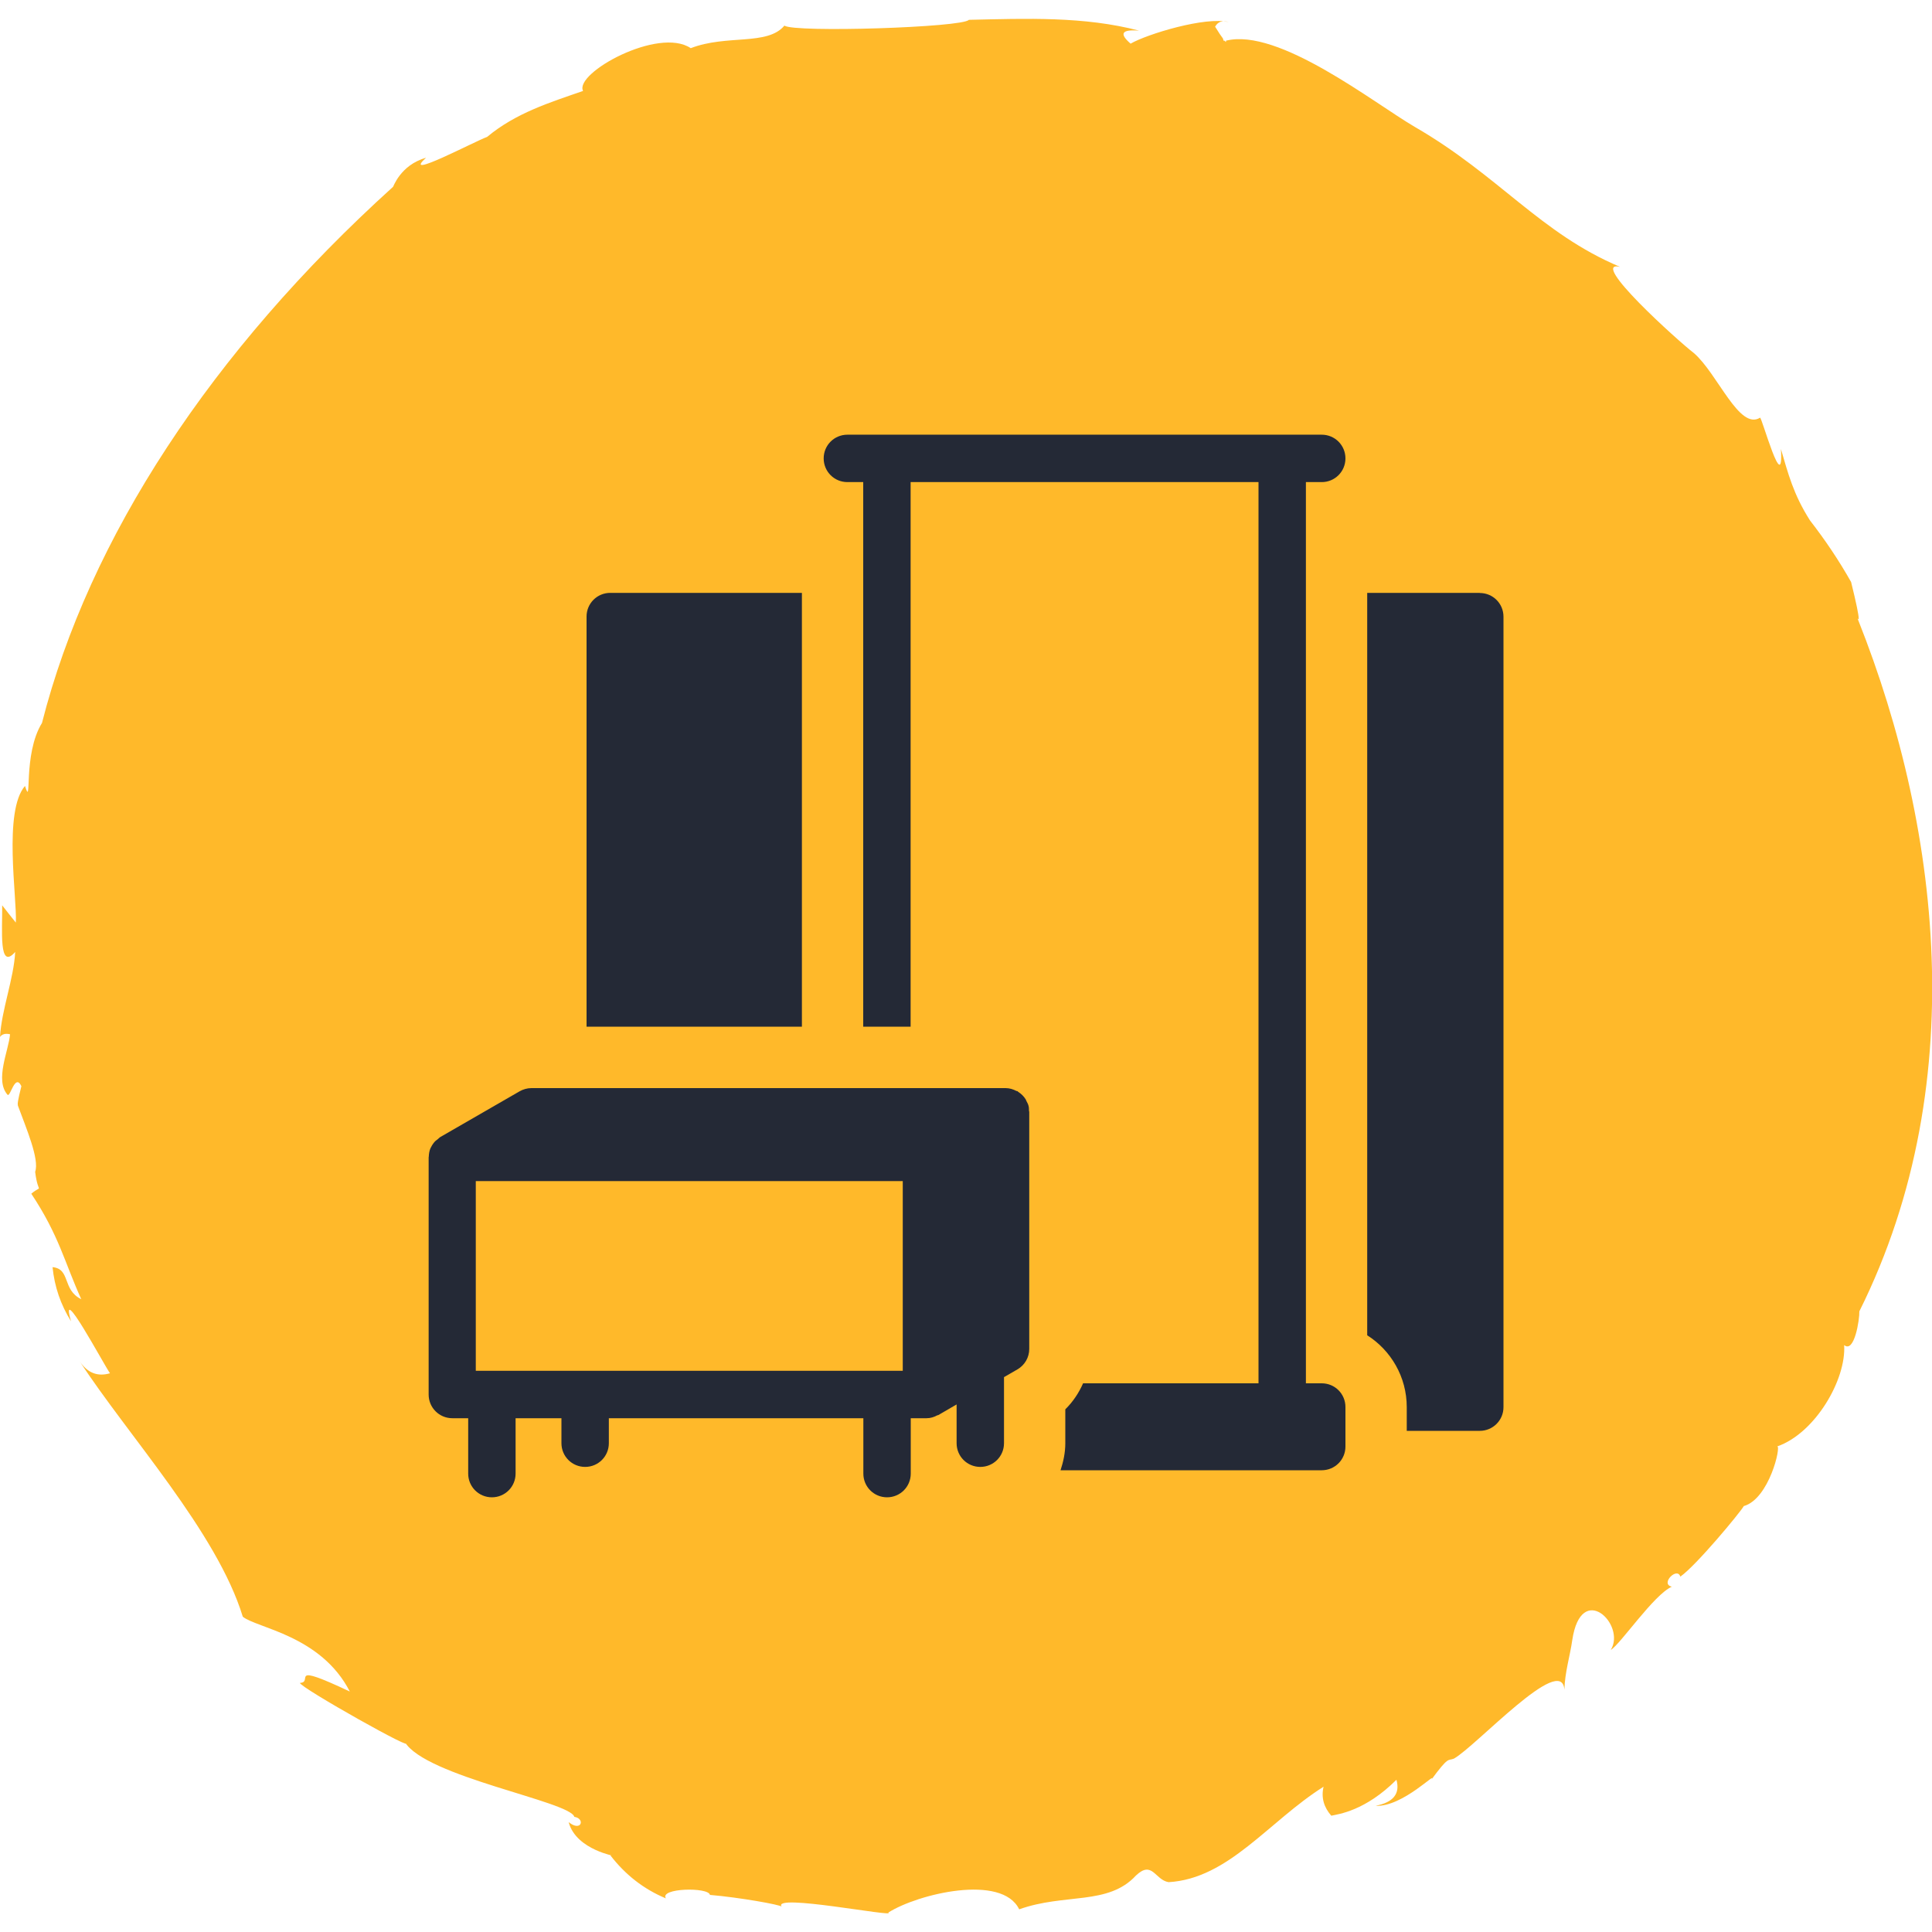
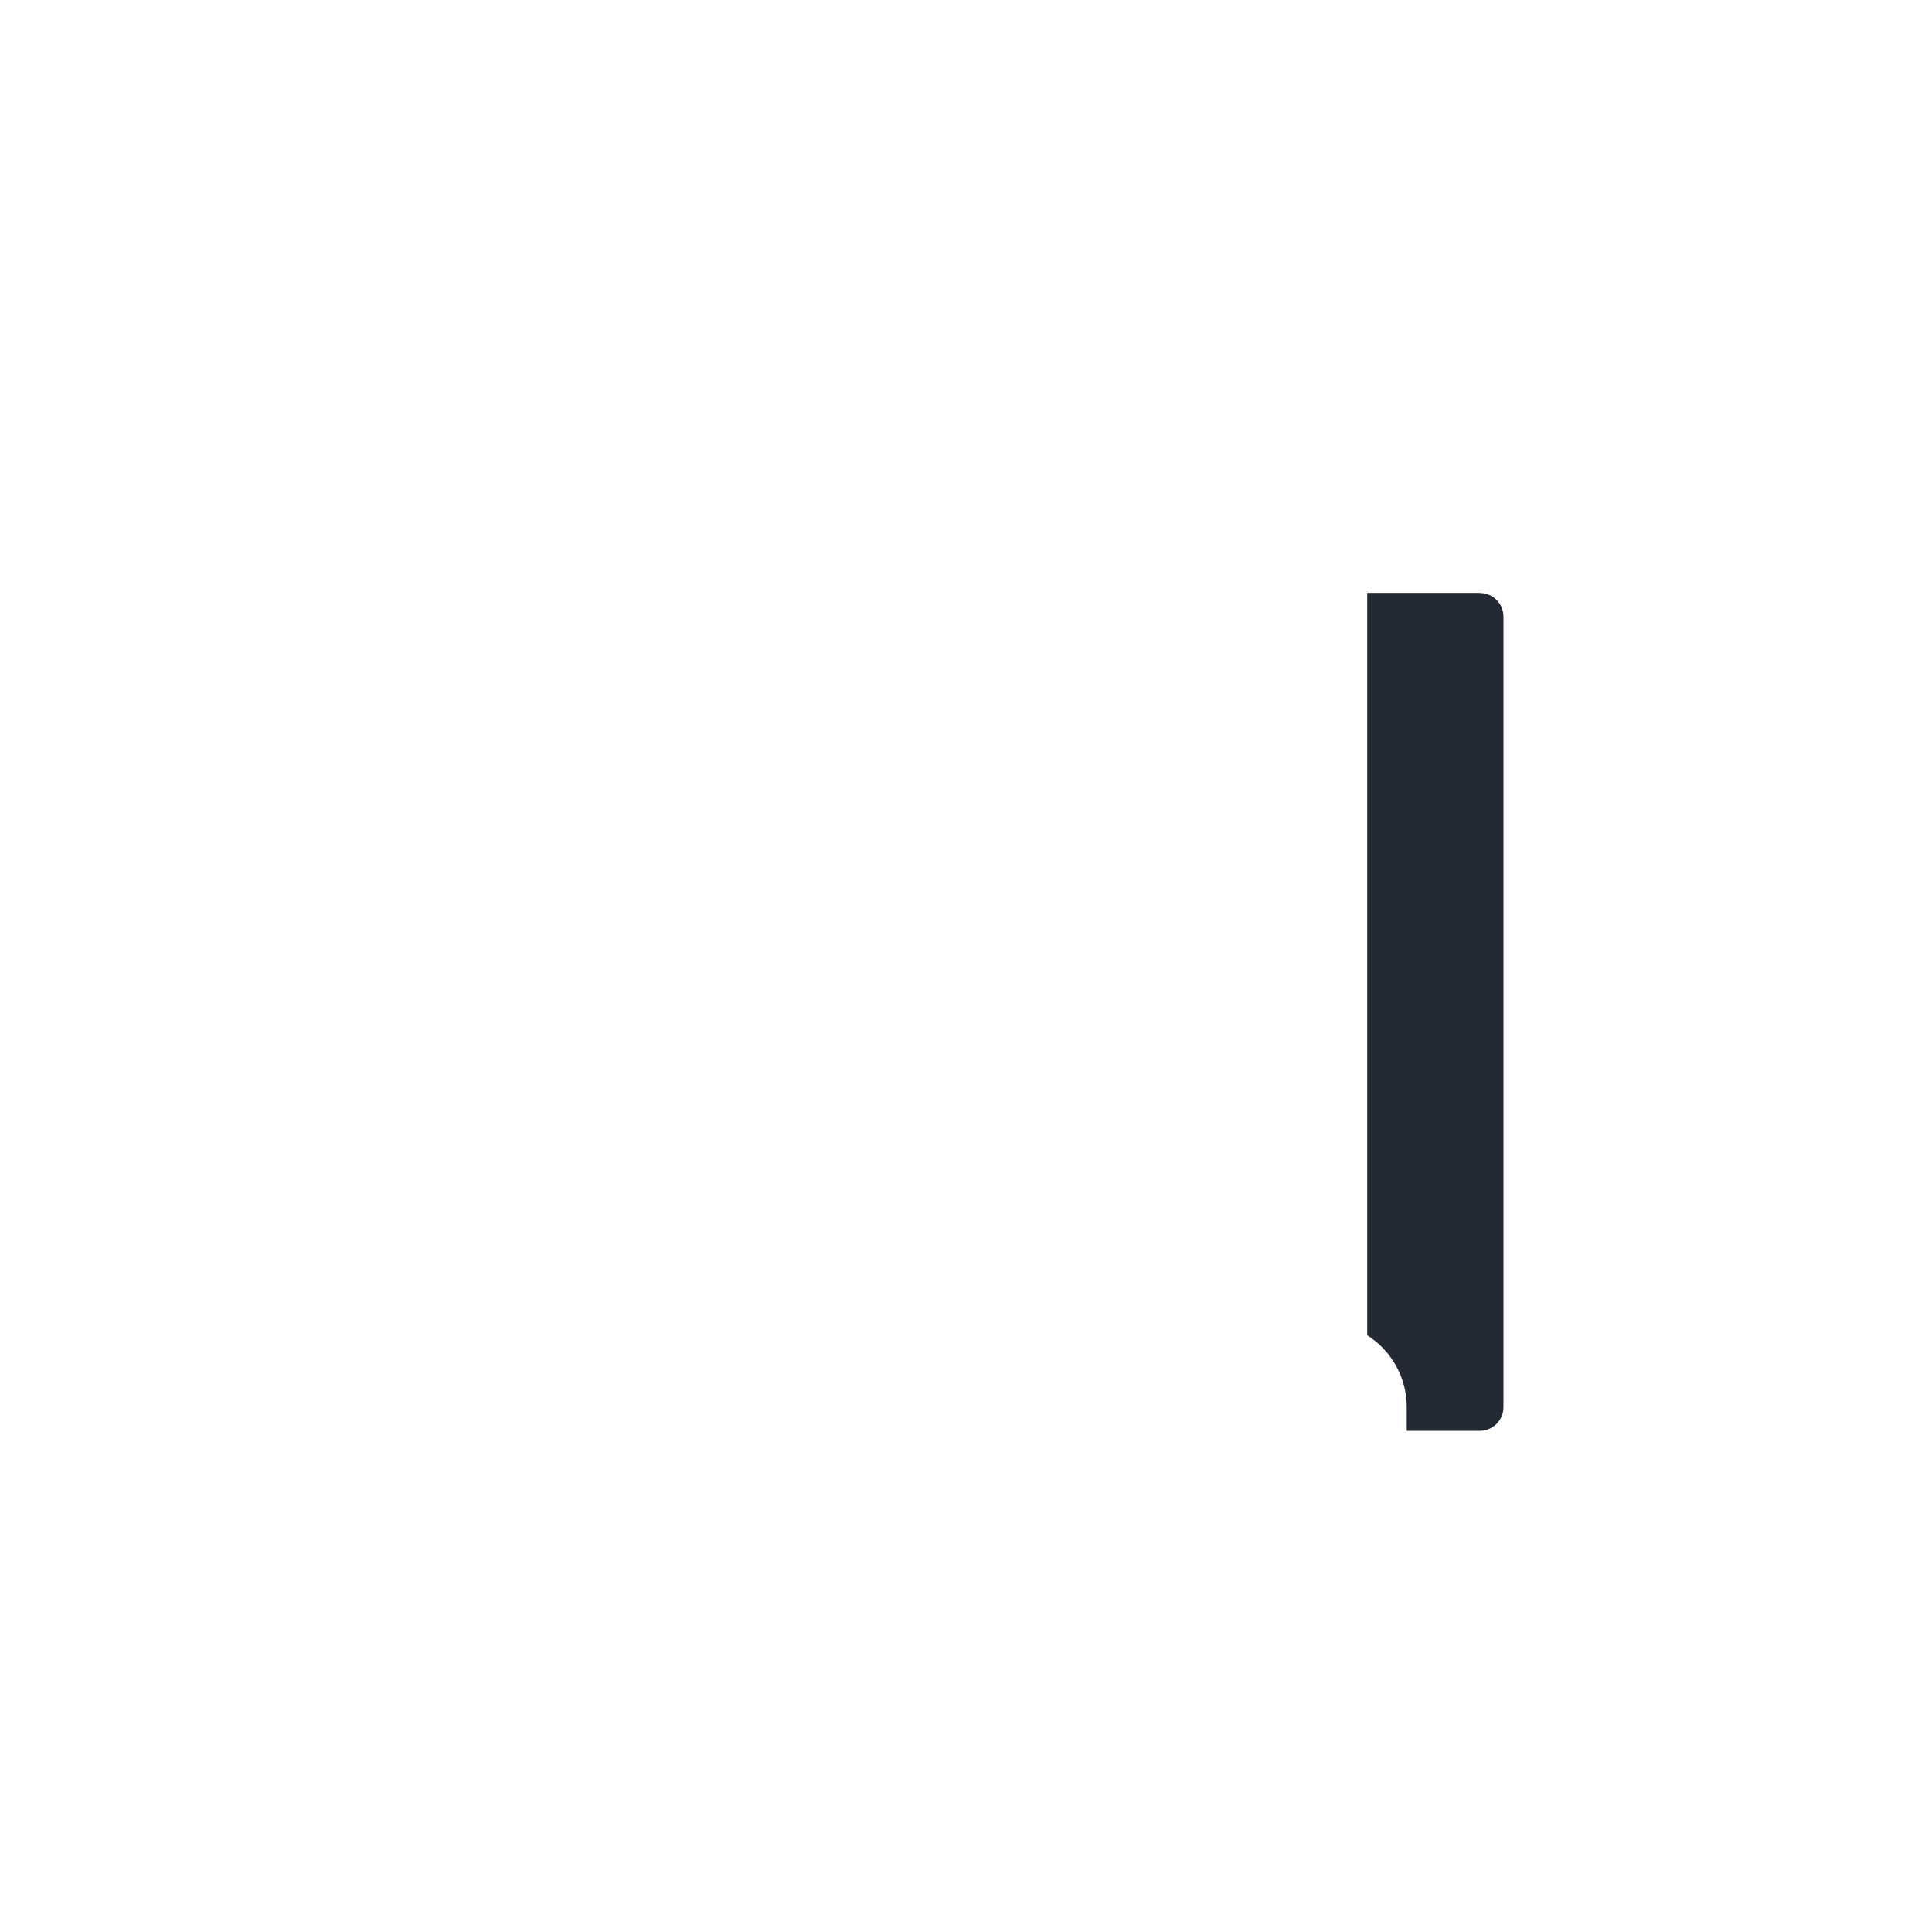
<svg xmlns="http://www.w3.org/2000/svg" id="Layer_1" data-name="Layer 1" viewBox="0 0 150 150">
  <defs>
    <style>      .cls-1 {        fill: #ffb92a;      }      .cls-1, .cls-2 {        stroke-width: 0px;      }      .cls-2 {        fill: #242936;      }    </style>
  </defs>
-   <path class="cls-1" d="M143.64,46.61c.86,2.36.89,1.87.08-1.42-.94-1.67-2.01-3.26-3.19-4.78-1.3-2.04-1.7-3.65-2.26-5.55.23,3.8-1.49-2.5-1.62-2.43-1.62,1.01-3.29-3.42-5.14-5.02-1.2-.91-8.24-7.27-5.73-6.69-6.18-2.6-9.4-7.09-15.94-10.87-3.17-1.85-10.57-7.72-14.66-6.69.03.12,0,.13-.1,0-.02,0-.05,0-.08,0-.03-.08-.03-.1-.05-.17-.14-.18-.32-.45-.61-.92.23-.4.59-.51,1.06-.35-1.79-.46-6.35.93-7.62,1.67-.91-.79-.69-1.12.66-1.01-4.26-1.12-8.76-.94-13.22-.84-.44.59-13.51,1.01-14.32.45-1.32,1.58-4.48.67-7.27,1.75-2.51-1.69-9.07,1.95-8.36,3.32-2.59.9-5.22,1.71-7.45,3.57-.94.33-6.74,3.42-4.74,1.62-2.03.56-2.57,2.35-2.57,2.26C16.43,27.25,6.91,41.79,3.26,56.13c-1.52,2.46-.74,6.74-1.32,4.89-1.7,1.98-.61,8.66-.71,10.61-.35-.44-.71-.88-1.06-1.34.02,1.95-.28,5.09,1.01,3.62-.11,2.09-1.06,4.49-1.18,6.6.14-.2.38-.3.78-.21-.1,1.25-1.2,3.55-.2,4.69.22.25.58-1.7,1.08-.66-.3,1.19-.3,1.37-.27,1.51.63,1.72,1.69,4.17,1.34,5.14.23,1.89.64.91-.3,1.7,2.16,3.25,2.58,5.33,3.88,8.19-1.5-.73-.81-2.35-2.23-2.49.15,1.51.63,2.92,1.44,4.21-.98-3.26,2.53,3.34,3.02,4.03-.96.28-1.75-.02-2.36-.94,3.75,5.76,10.67,13.28,12.67,19.84,1.09.89,6.06,1.44,8.31,5.81-4.94-2.33-2.76-.73-3.87-.67-.08.31,9.52,5.71,8.13,4.57,1.57,2.71,12.87,4.63,13.17,5.83.86.12.56,1.21-.44.41.59,2.23,3.9,2.66,3.24,2.58,1.15,1.49,2.56,2.61,4.31,3.34-.53-.81,3.32-.89,3.42-.27,2.33.2,5.44.76,5.57.91-.81-1.06,8.94.87,8.28.46,2.28-1.45,8.82-3.03,10.16-.25,3.55-1.27,6.91-.28,9.07-2.63,1.27-1.2,1.47.35,2.53.52,4.66-.27,7.77-4.72,12.03-7.41-.2.87.04,1.61.6,2.25.56-.12,2.64-.37,5.06-2.79.3,1.09-.25,1.76-1.62,2.02,2.1.13,4.91-2.85,4.31-2,1.39-1.89,1.29-1.47,1.77-1.66,1.72-.96,8.38-8.26,8.58-5.35.03-1.34.44-2.64.61-3.85.69-4.64,4.2-1.2,2.99.76.74-.43,3.34-4.29,4.74-4.91-.94-.21.43-1.58.66-.78,1.24-.87,4.63-4.96,4.93-5.48,1.98-.56,2.92-4.71,2.59-4.63,2.94-1.02,5.37-5.18,5.2-7.87.79.66,1.2-1.98,1.18-2.62,9.03-18.13,6.07-39.02-.7-55.16Z" />
  <g>
    <g>
-       <path class="cls-2" d="M62.26,79.71v-33.68h-14.88c-1.02,0-1.84.82-1.84,1.84v31.84h16.72Z" />
      <path class="cls-2" d="M114.89,46.03h-8.74v57.64c1.84,1.17,3.07,3.23,3.07,5.58v1.84h5.67c1.02,0,1.84-.82,1.84-1.84v-61.37c0-1.02-.82-1.84-1.84-1.84Z" />
    </g>
-     <path class="cls-2" d="M79.89,86.23c0-.13,0-.26-.04-.39-.03-.13-.1-.24-.16-.36-.02-.04-.03-.08-.05-.12-.15-.24-.35-.44-.59-.59-.02-.01-.03-.04-.05-.05-.03-.02-.06,0-.09-.02-.25-.13-.53-.22-.83-.22h-36.82c-.32,0-.64.09-.92.25l-6.14,3.54c-.09.05-.15.13-.23.19-.06.05-.13.09-.19.15-.13.14-.24.3-.32.47-.01.03-.03.04-.04.07-.09.21-.12.43-.13.65,0,.02-.01.04-.01.06v18.41c0,1.02.82,1.84,1.84,1.84h1.23v4.3c0,1.02.82,1.84,1.84,1.84s1.84-.82,1.84-1.84v-4.3h3.56v1.94c0,1.02.82,1.84,1.84,1.84s1.84-.82,1.84-1.84v-1.94h19.76v4.3c0,1.02.82,1.84,1.84,1.84s1.84-.82,1.84-1.84v-4.3h1.23c.31,0,.58-.09.84-.23.03-.01.06,0,.08-.02l1.41-.82v3.01c0,1.02.82,1.84,1.84,1.84s1.84-.82,1.84-1.84v-5.13l1.04-.6c.57-.33.92-.93.92-1.59v-18.41s-.02-.06-.02-.09ZM70.09,106.43h-33.15v-14.73h33.15v14.73Z" />
-     <path class="cls-2" d="M102.62,107.4h-1.23V37.43h1.23c1.02,0,1.84-.82,1.84-1.84s-.82-1.84-1.84-1.84h-36.83c-1.02,0-1.84.82-1.84,1.84s.82,1.84,1.84,1.84h1.23v42.28h3.68v-42.28h27.01v69.97h-13.62c-.33.75-.79,1.44-1.38,2.02v2.63c0,.74-.15,1.43-.37,2.1h20.28c1.02,0,1.84-.82,1.84-1.84v-3.07c0-1.02-.82-1.84-1.84-1.84Z" />
  </g>
</svg>